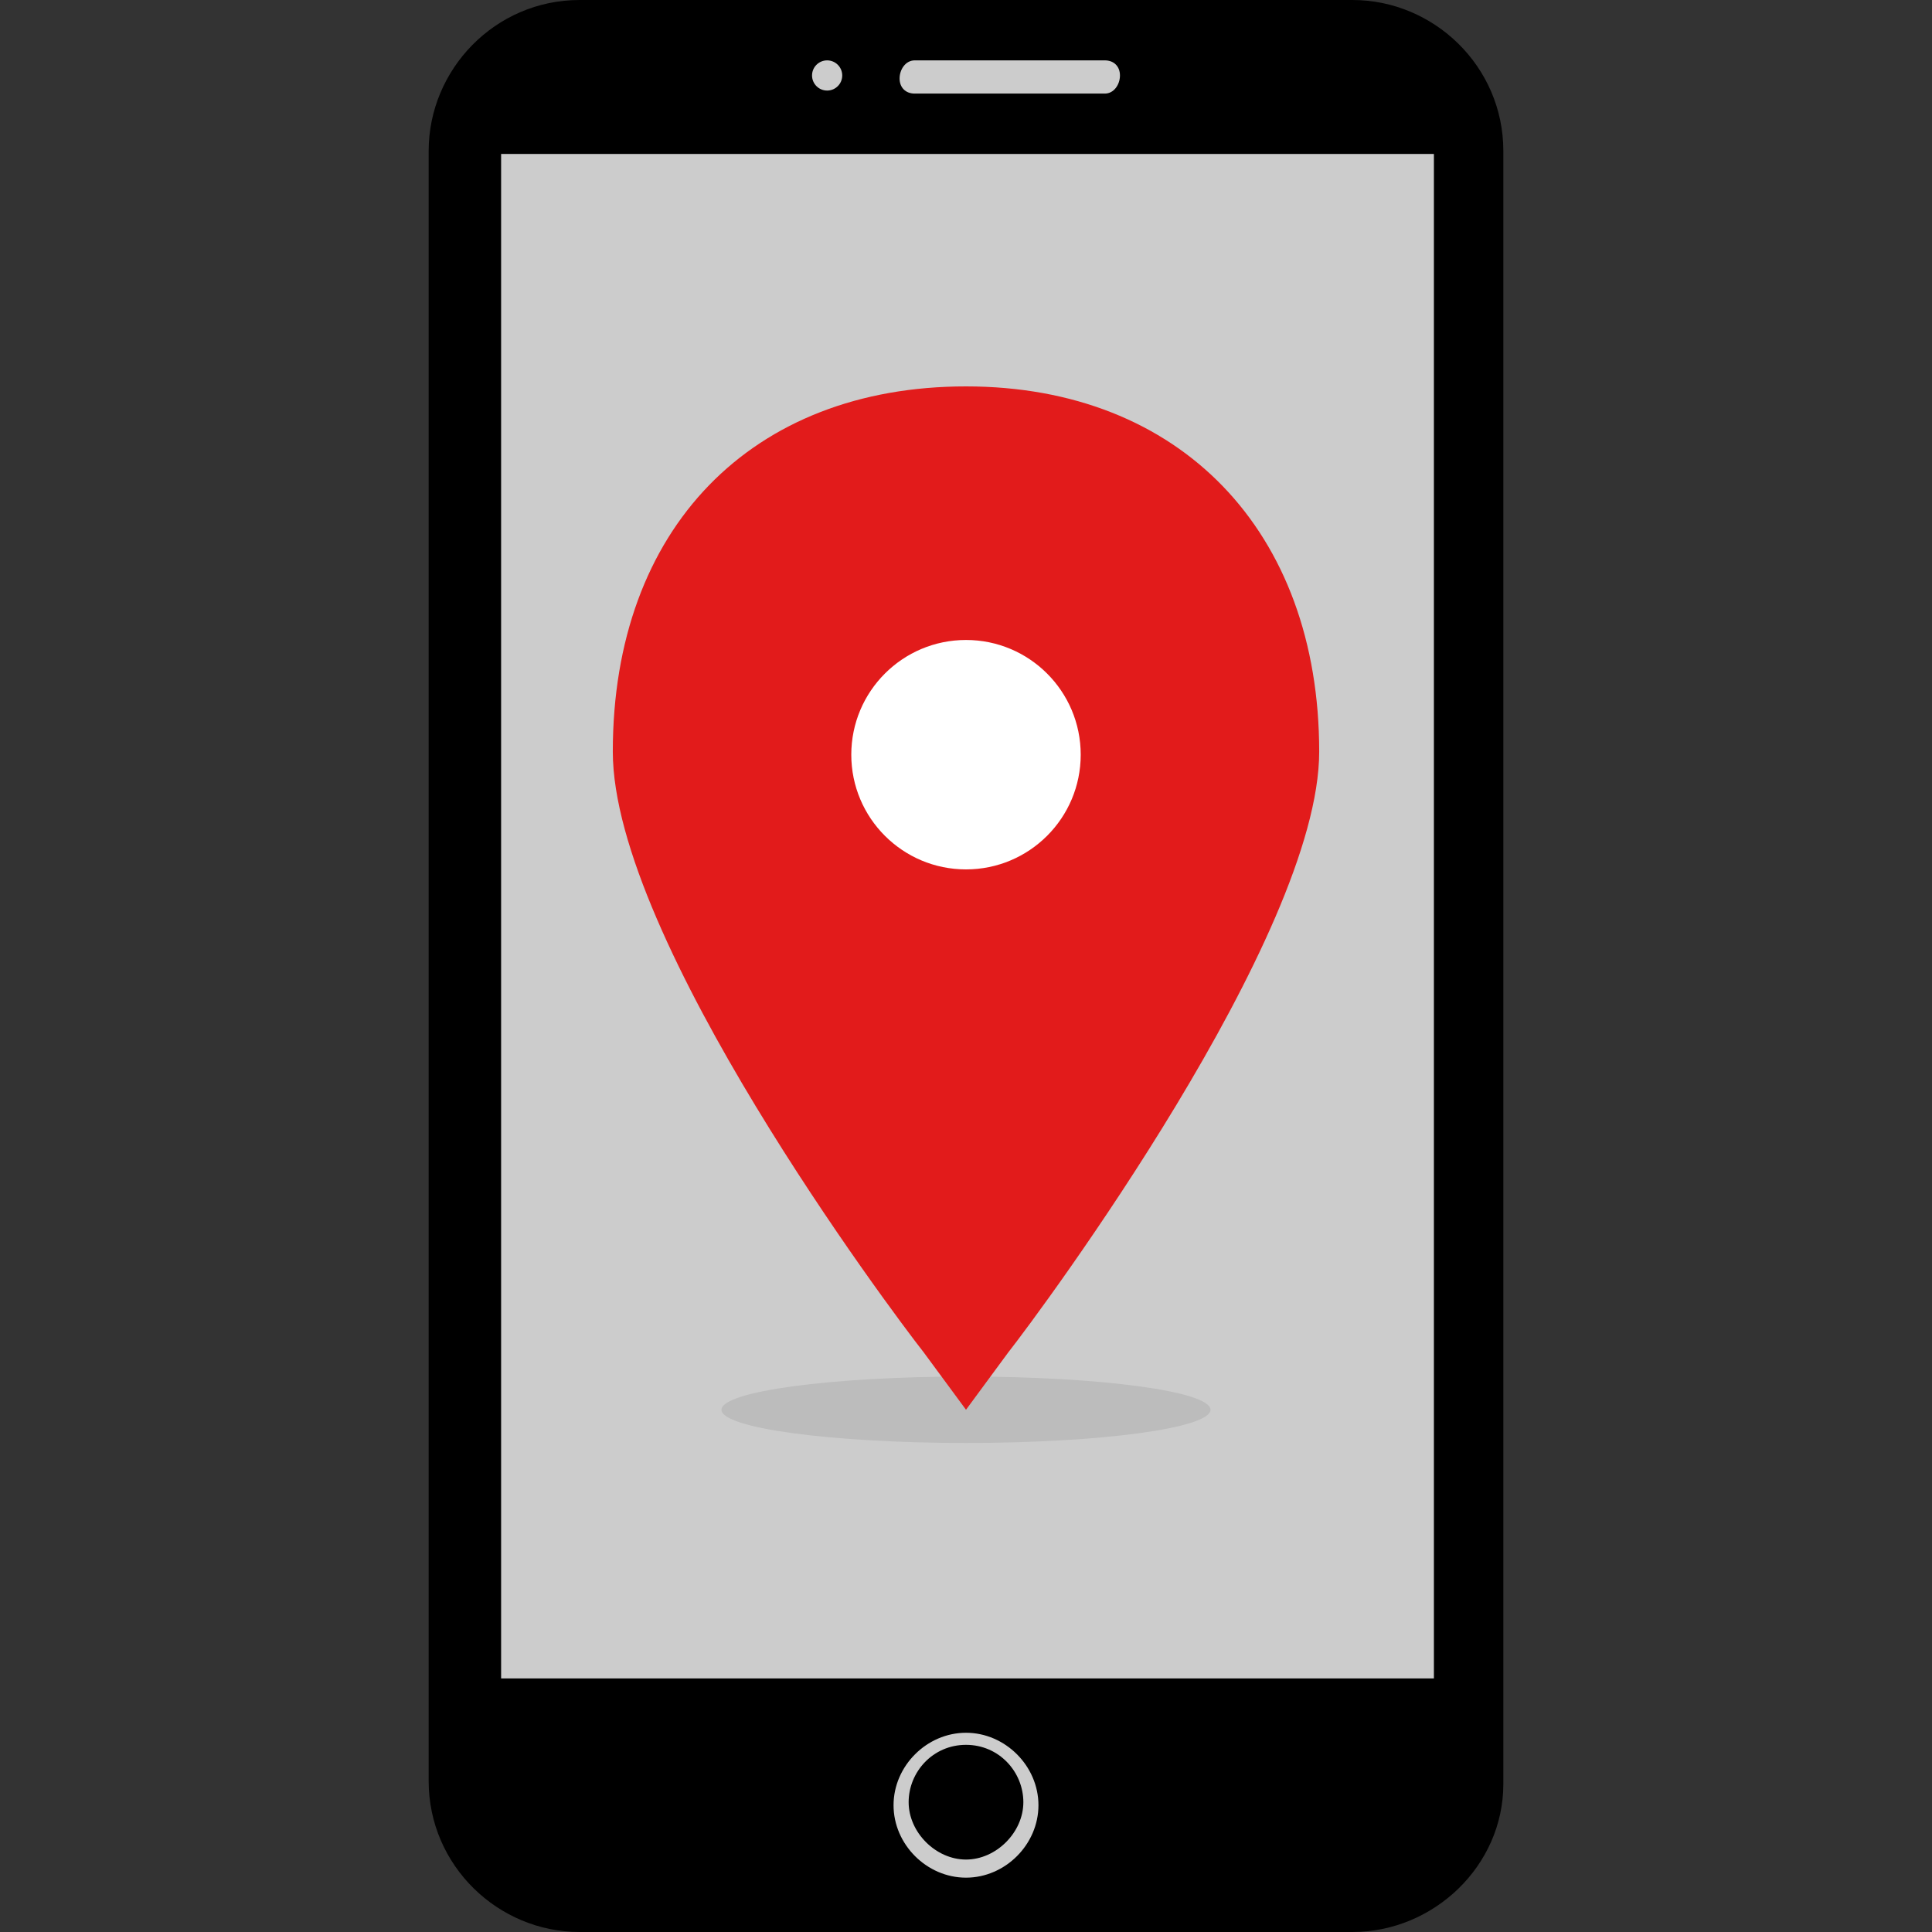
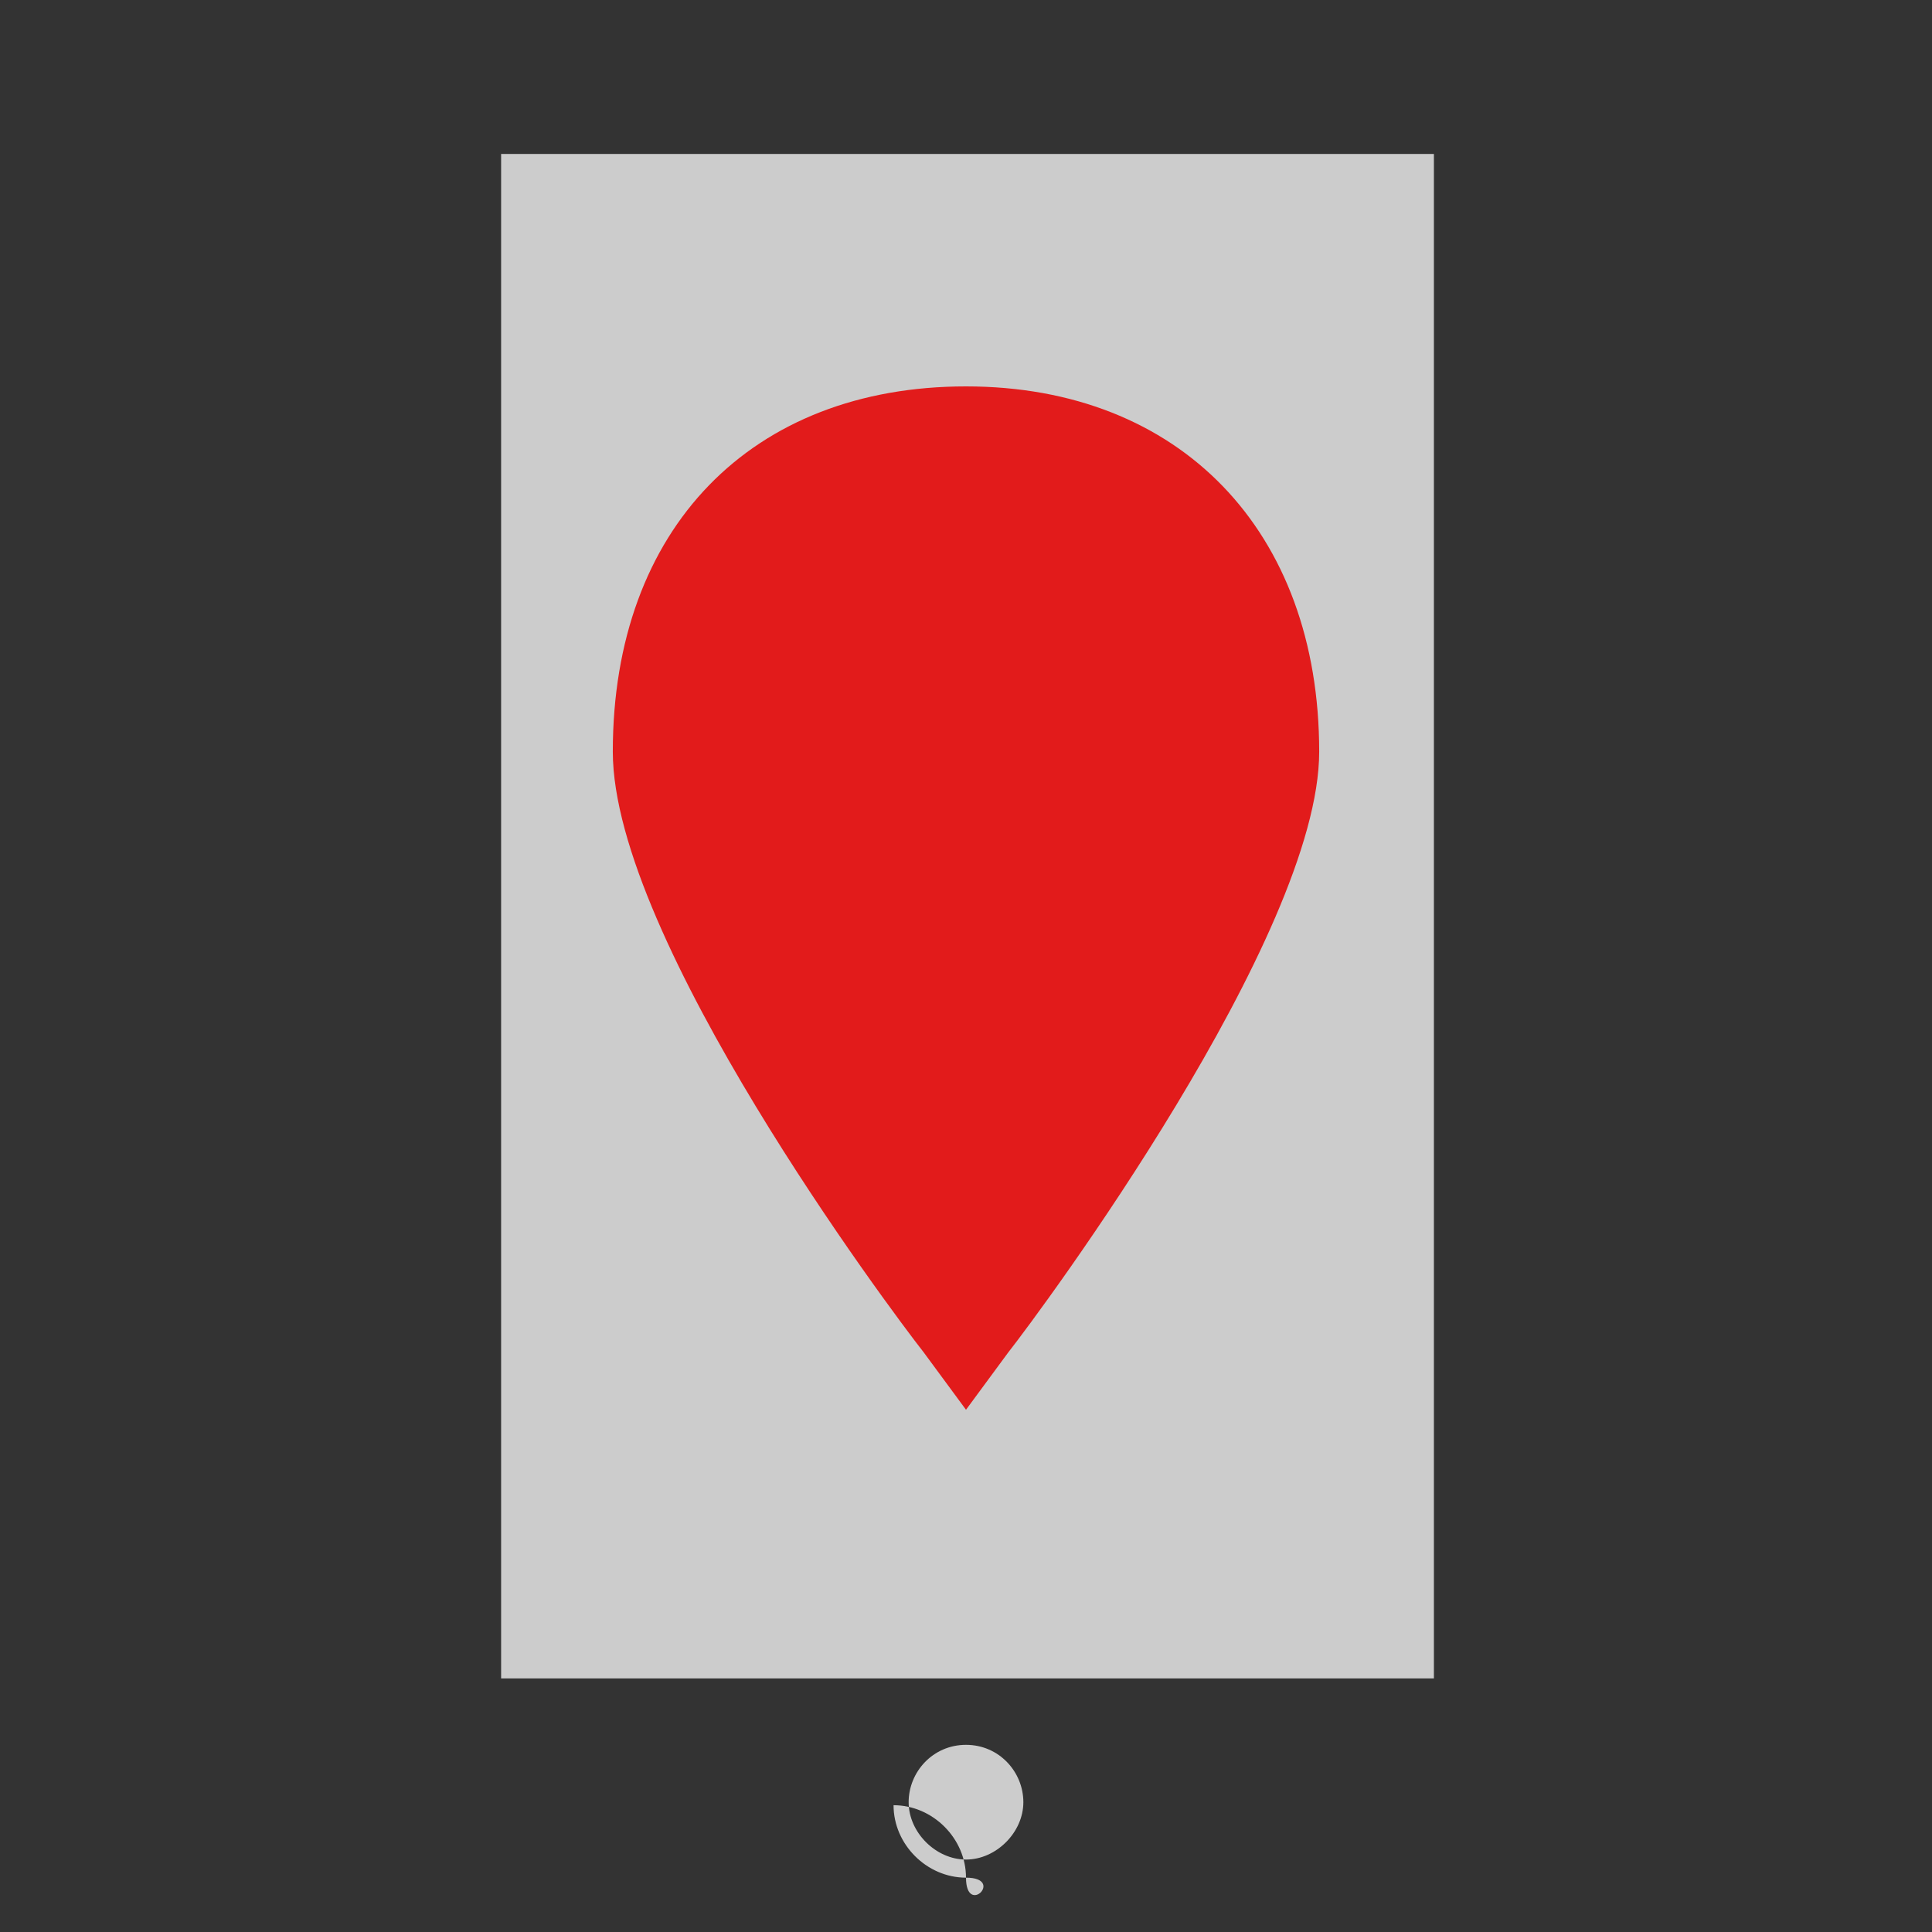
<svg xmlns="http://www.w3.org/2000/svg" version="1.1" id="Layer_1" viewBox="0 0 512 512" xml:space="preserve">
  <rect x="0" y="0" width="512" height="512" fill="#333333" stroke="none" />
-   <path d="M358.4,512H153.6c-21.6,0-40-17.6-40-40V40c0-21.6,17.6-40,40-40h204.8c21.6,0,40,17.6,40,40v432.8  C398.4,494.4,380,512,358.4,512z" />
  <g>
    <rect x="132.8" y="40.8" style="fill:#CCCCCC;" width="247.2" height="404" />
-     <path style="fill:#CCCCCC;" d="M292.8,24.8h-50.4c-2.4,0-4-1.6-4-4l0,0c0-2.4,1.6-4.8,4-4.8h50.4c2.4,0,4,1.6,4,4l0,0   C296.8,22.4,295.2,24.8,292.8,24.8z" />
-     <circle style="fill:#CCCCCC;" cx="219.2" cy="20" r="4" />
-     <path style="fill:#CCCCCC;" d="M256,497.6c-10.4,0-19.2-8.8-19.2-19.2s8.8-19.2,19.2-19.2c10.4,0,19.2,8.8,19.2,19.2   S266.4,497.6,256,497.6z M256,462.4c-8.8,0-15.2,7.2-15.2,15.2s7.2,15.2,15.2,15.2c8,0,15.2-7.2,15.2-15.2S264.8,462.4,256,462.4z" />
+     <path style="fill:#CCCCCC;" d="M256,497.6c-10.4,0-19.2-8.8-19.2-19.2c10.4,0,19.2,8.8,19.2,19.2   S266.4,497.6,256,497.6z M256,462.4c-8.8,0-15.2,7.2-15.2,15.2s7.2,15.2,15.2,15.2c8,0,15.2-7.2,15.2-15.2S264.8,462.4,256,462.4z" />
  </g>
-   <ellipse style="fill:#BCBCBC;" cx="256" cy="373.6" rx="64.8" ry="8.8" />
  <path style="fill:#E21B1B;" d="M256,373.6l-11.2-15.2c-8.8-11.2-82.4-109.6-82.4-159.2c0-59.2,36.8-96.8,93.6-96.8  s93.6,38.4,93.6,96.8c0,48.8-73.6,148-82.4,159.2L256,373.6z" />
-   <circle style="fill:#FFFFFF;" cx="256" cy="200" r="30.4" />
</svg>